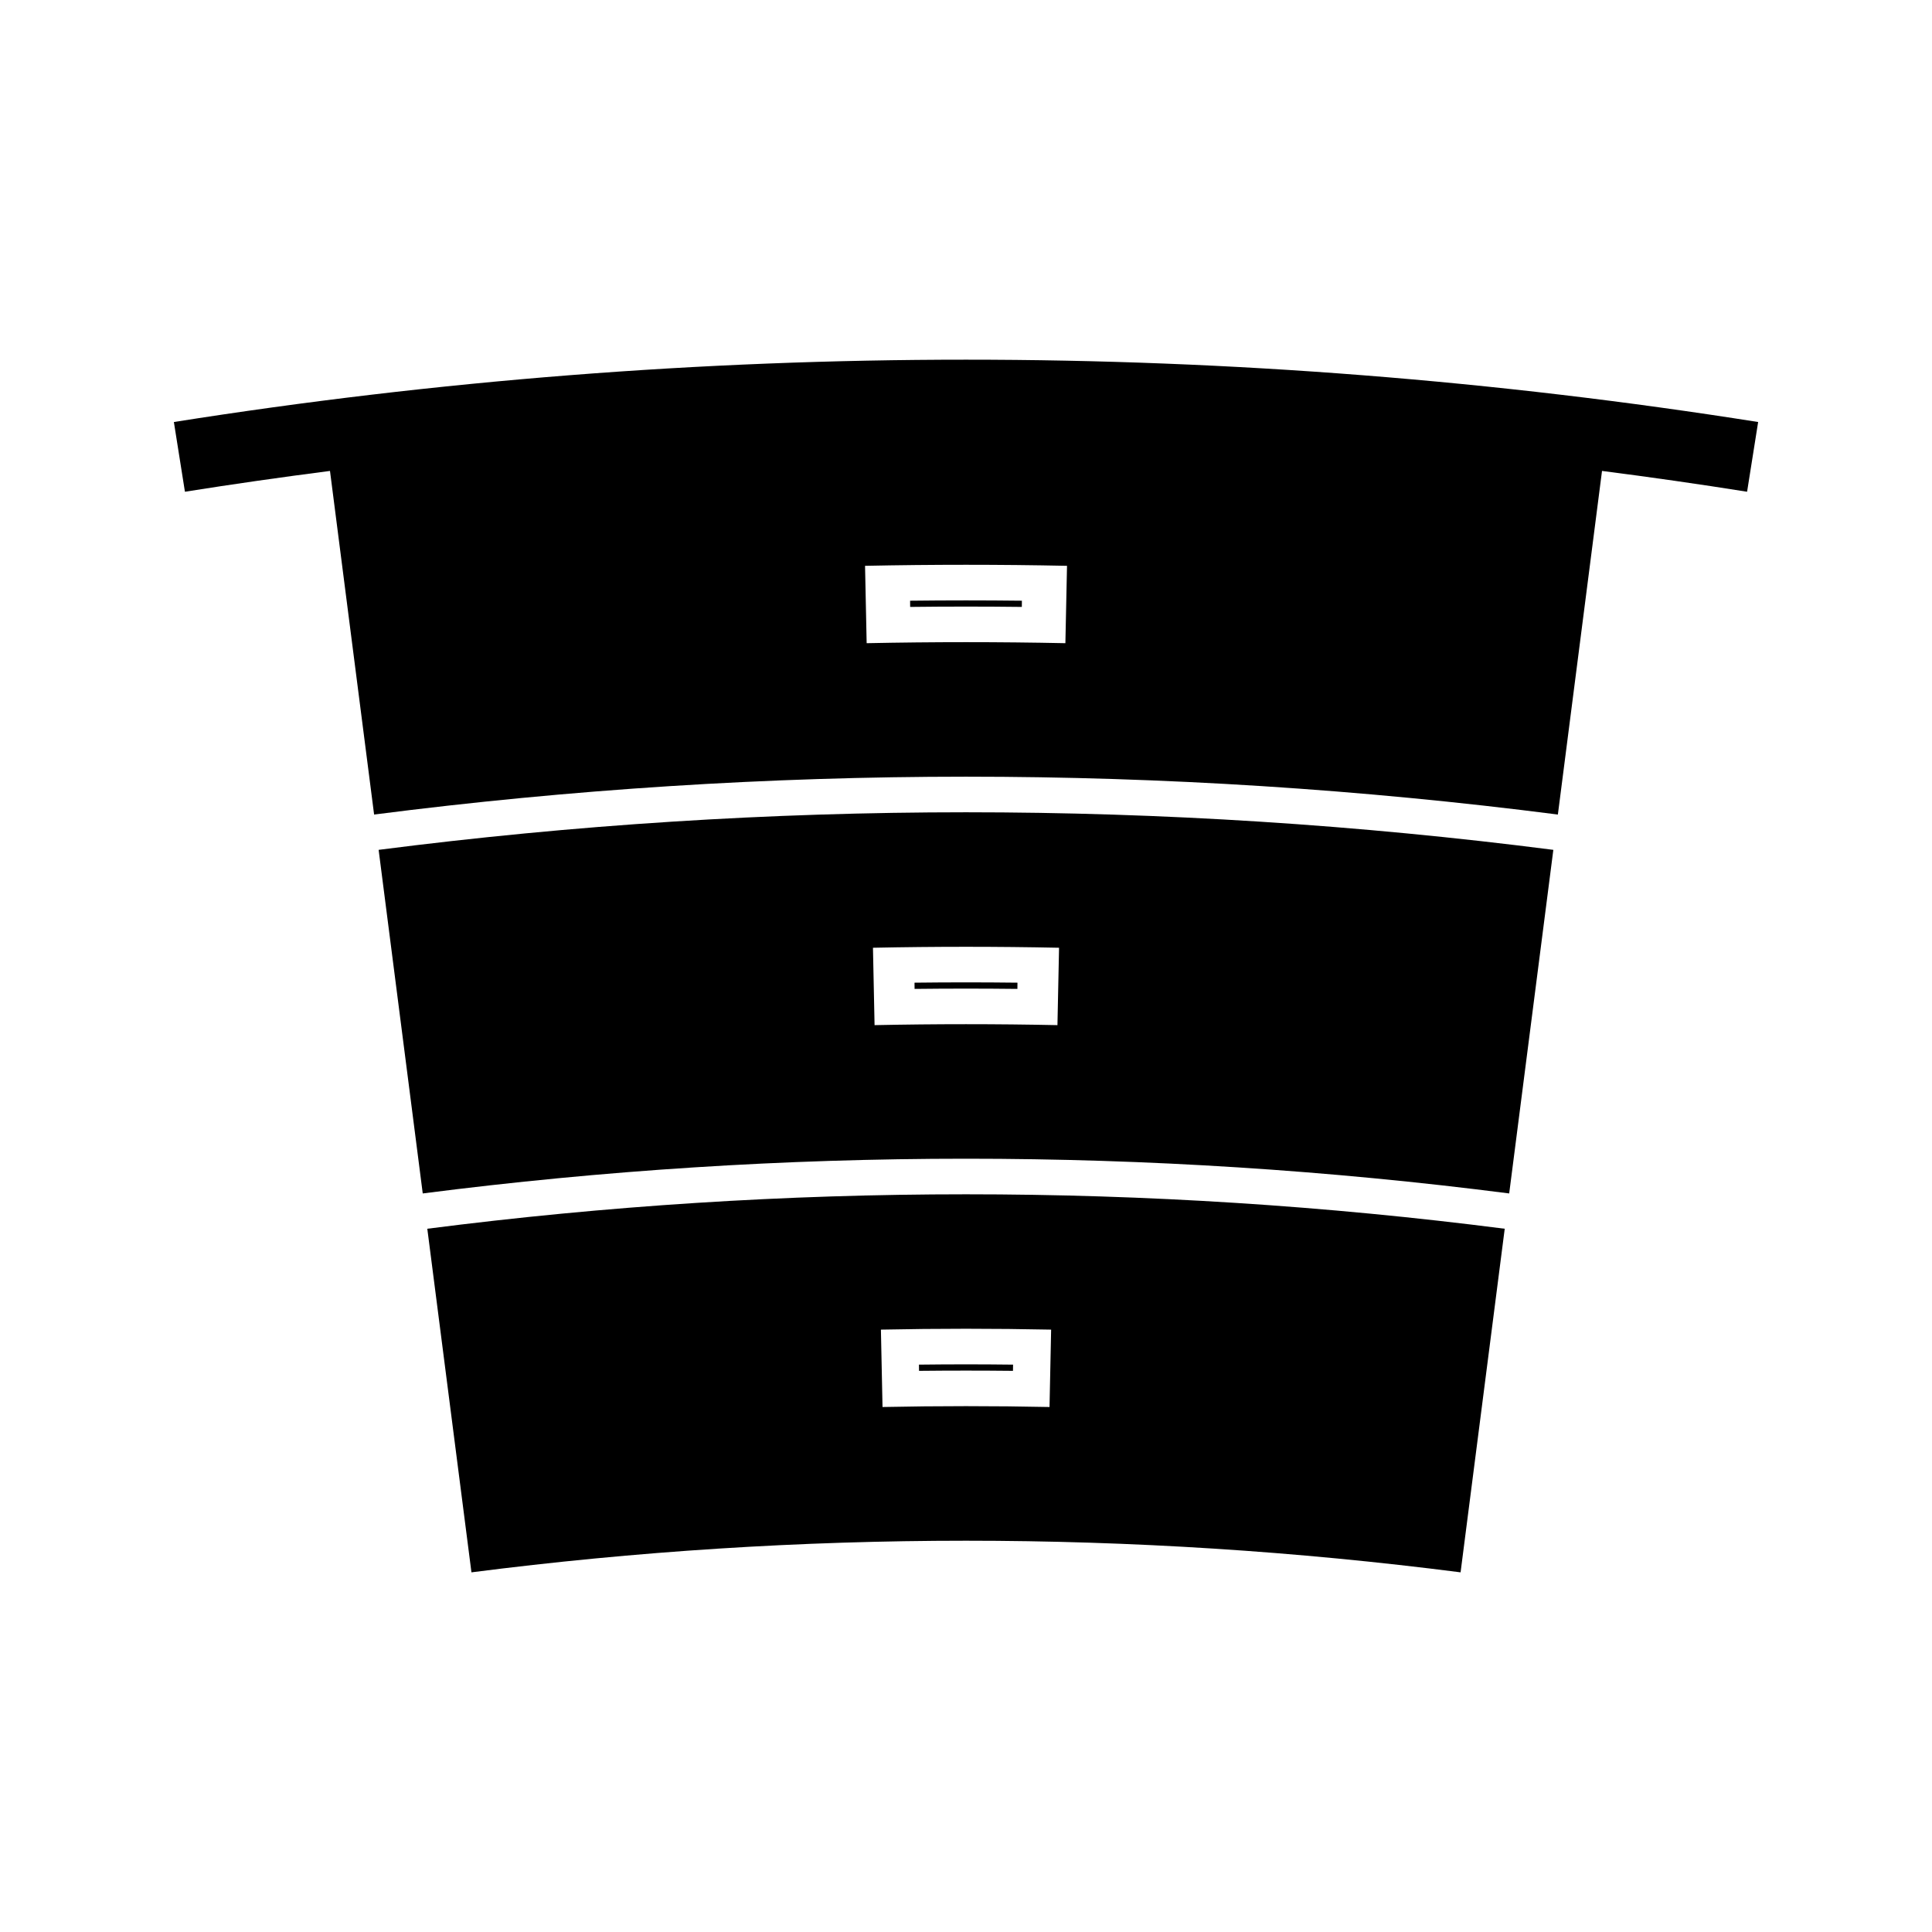
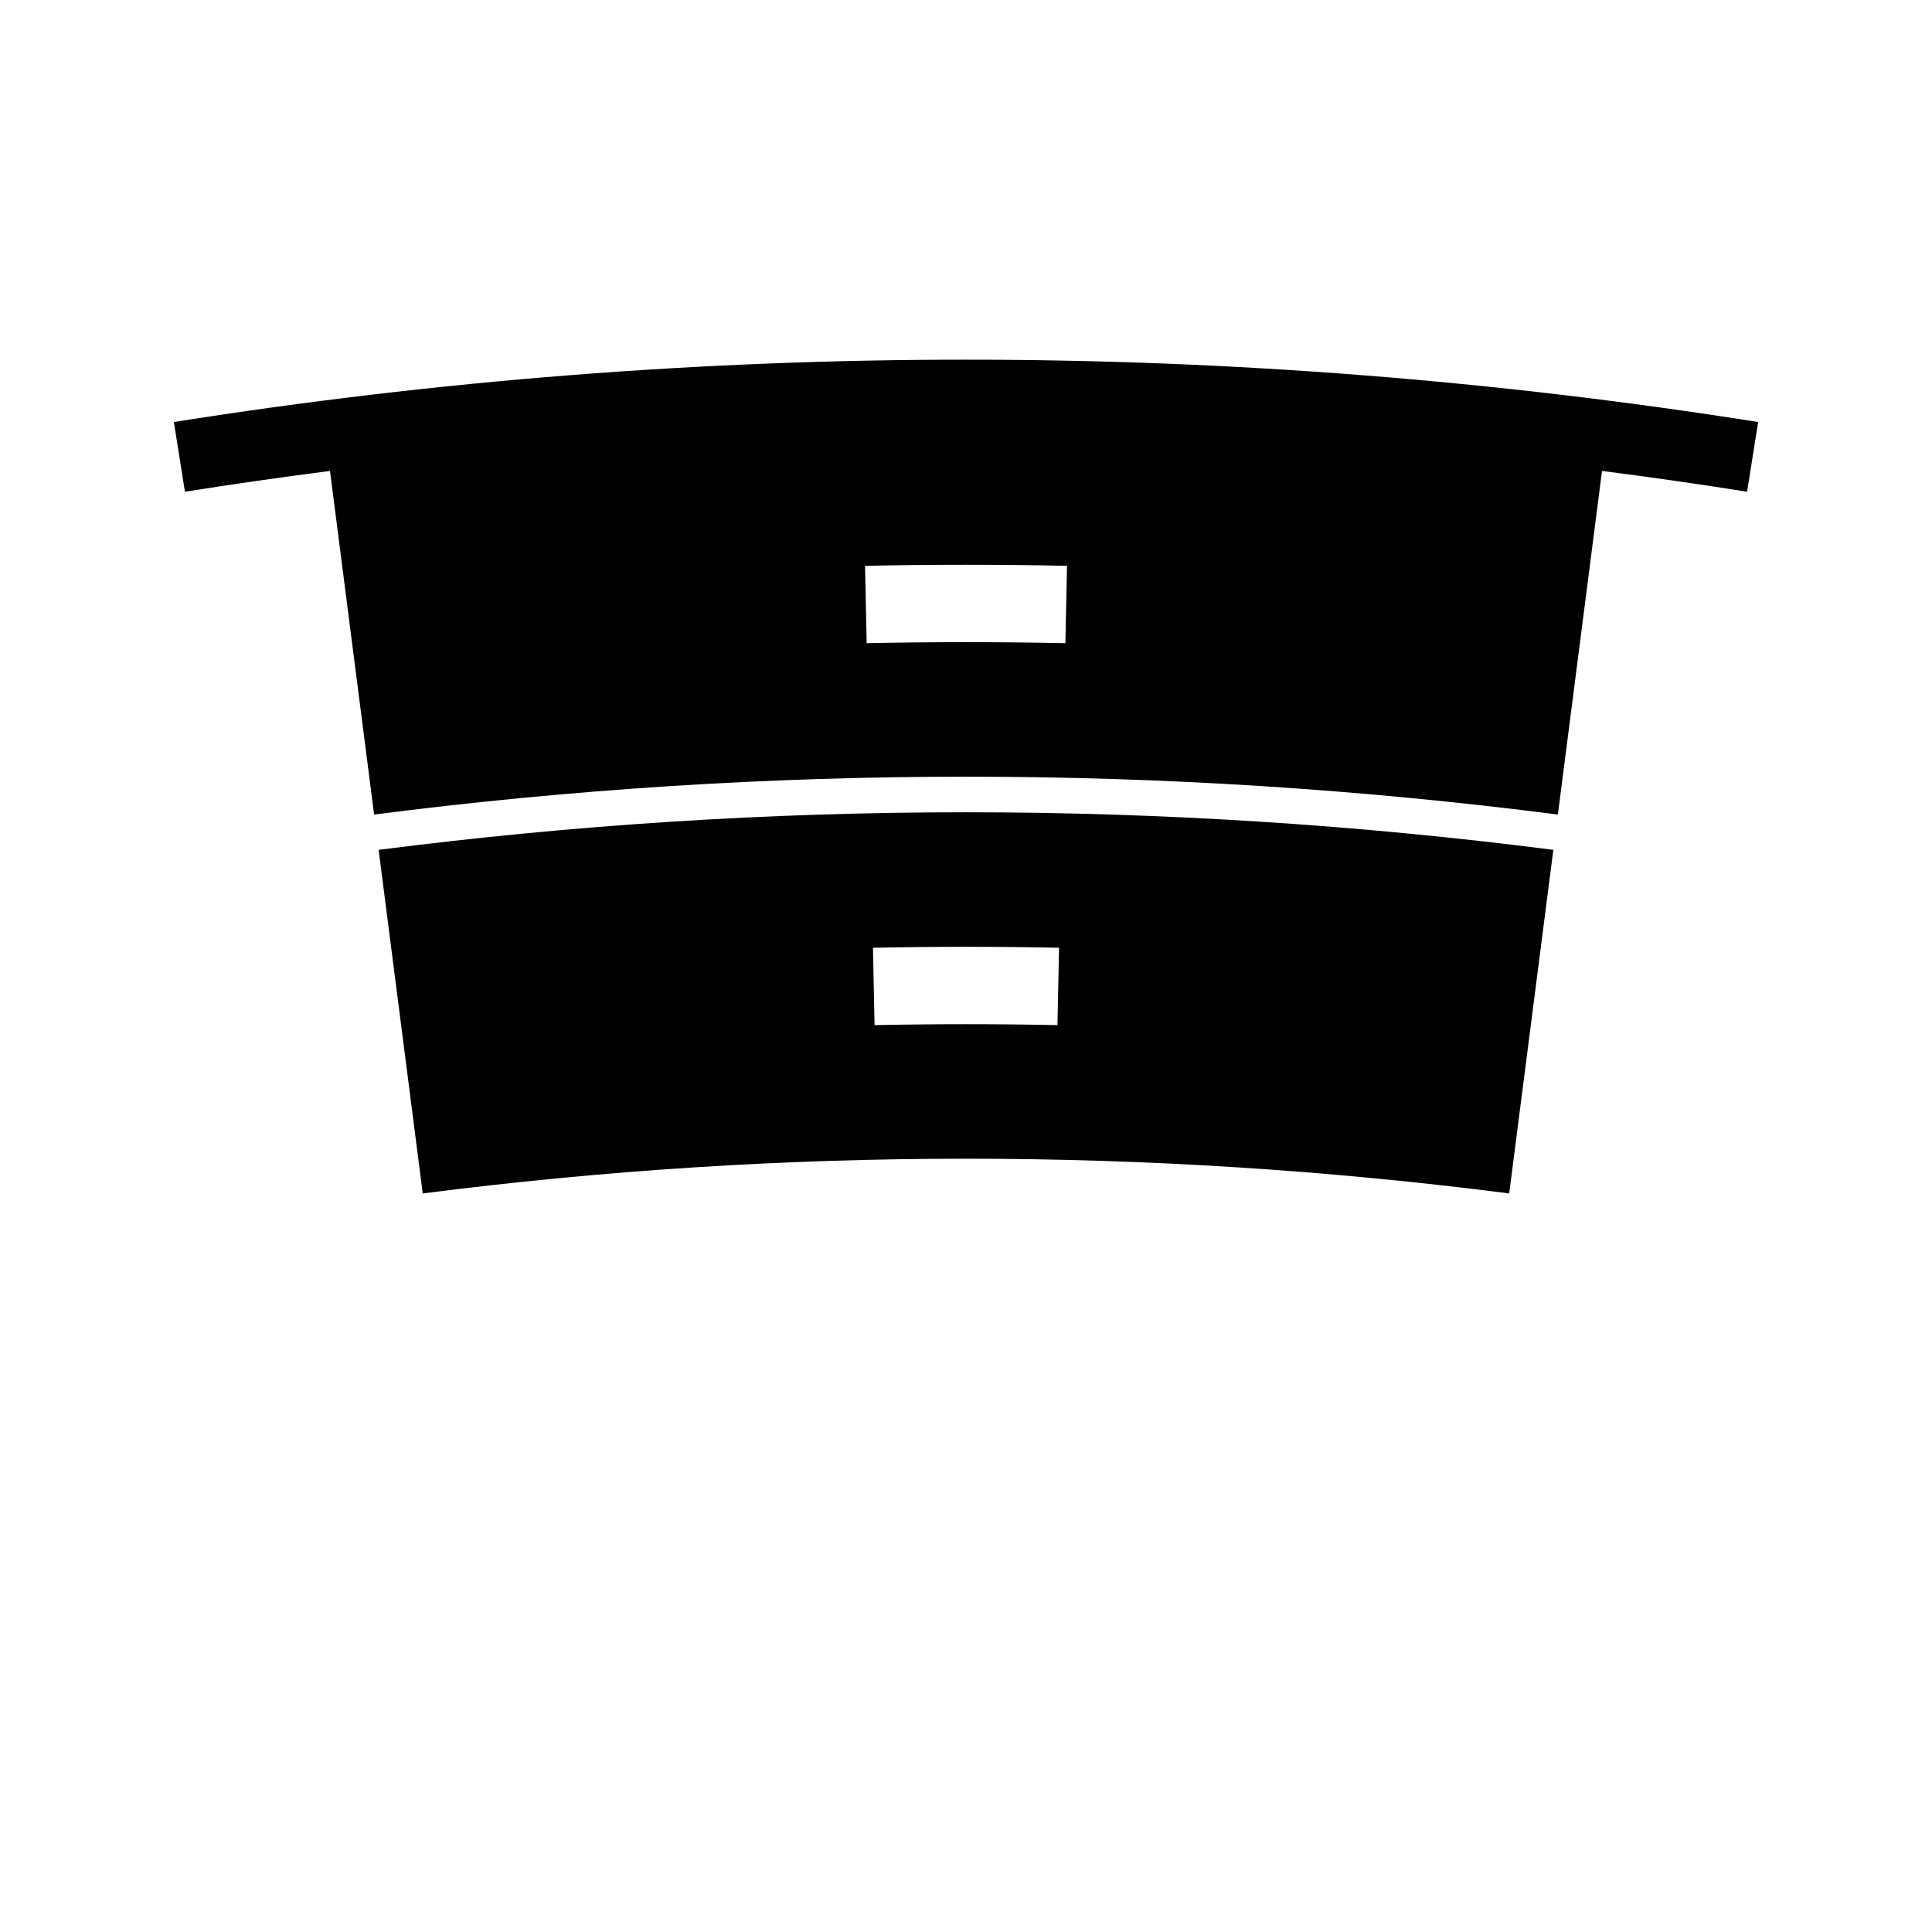
<svg xmlns="http://www.w3.org/2000/svg" fill="#000000" width="800px" height="800px" version="1.1" viewBox="144 144 512 512">
  <g>
-     <path d="m413.62 406.07c0.012-0.551 0.016-1.105 0.02-1.652-9.09-0.109-18.191-0.109-27.285 0 0.012 0.547 0.016 1.102 0.02 1.652 9.09-0.105 18.164-0.105 27.246 0z" />
-     <path d="m257.24 469.63c3.898 30.348 7.793 60.699 11.699 91.055 87.016-11.172 175.11-11.172 262.13 0 3.894-30.348 7.793-60.699 11.699-91.055-94.797-12.172-190.75-12.172-285.53 0zm165.32 26.734c-0.137 6.84-0.285 13.676-0.426 20.508-14.754-0.305-29.504-0.305-44.258 0-0.141-6.832-0.289-13.672-0.426-20.508 15.031-0.309 30.074-0.309 45.109 0z" />
    <path d="m244.34 369.22c3.898 30.348 7.793 60.699 11.691 91.055 95.586-12.273 192.34-12.273 287.92 0 3.898-30.348 7.797-60.699 11.699-91.055-103.35-13.277-207.97-13.277-311.31 0zm180.32 25.945c-0.141 6.84-0.289 13.672-0.426 20.508-16.152-0.336-32.312-0.336-48.465 0-0.137-6.84-0.285-13.672-0.426-20.508 16.438-0.34 32.875-0.34 49.316 0z" />
-     <path d="m412.45 507.29c0.012-0.547 0.016-1.098 0.02-1.648-8.312-0.102-16.621-0.102-24.934 0 0.004 0.551 0.012 1.102 0.016 1.648 8.305-0.09 16.602-0.09 24.898 0z" />
-     <path d="m385.2 304.84c9.867-0.117 19.727-0.117 29.594 0 0.012-0.547 0.016-1.098 0.02-1.645-9.875-0.117-19.754-0.117-29.629 0 0.008 0.547 0.012 1.098 0.016 1.645z" />
    <path d="m190.08 255.84c0.977 6.16 1.945 12.324 2.93 18.477 12.793-2.031 25.609-3.863 38.441-5.516 3.894 30.355 7.793 60.703 11.691 91.062 104.15-13.379 209.57-13.379 313.71 0 3.898-30.355 7.797-60.703 11.699-91.062 12.836 1.648 25.652 3.484 38.445 5.516 0.977-6.16 1.945-12.324 2.93-18.477-139.09-22.027-280.77-22.027-419.85 0zm236.26 58.613c-17.555-0.363-35.113-0.363-52.668 0-0.141-6.84-0.289-13.664-0.426-20.504 17.84-0.367 35.68-0.367 53.523 0-0.148 6.84-0.289 13.668-0.43 20.504z" />
  </g>
</svg>